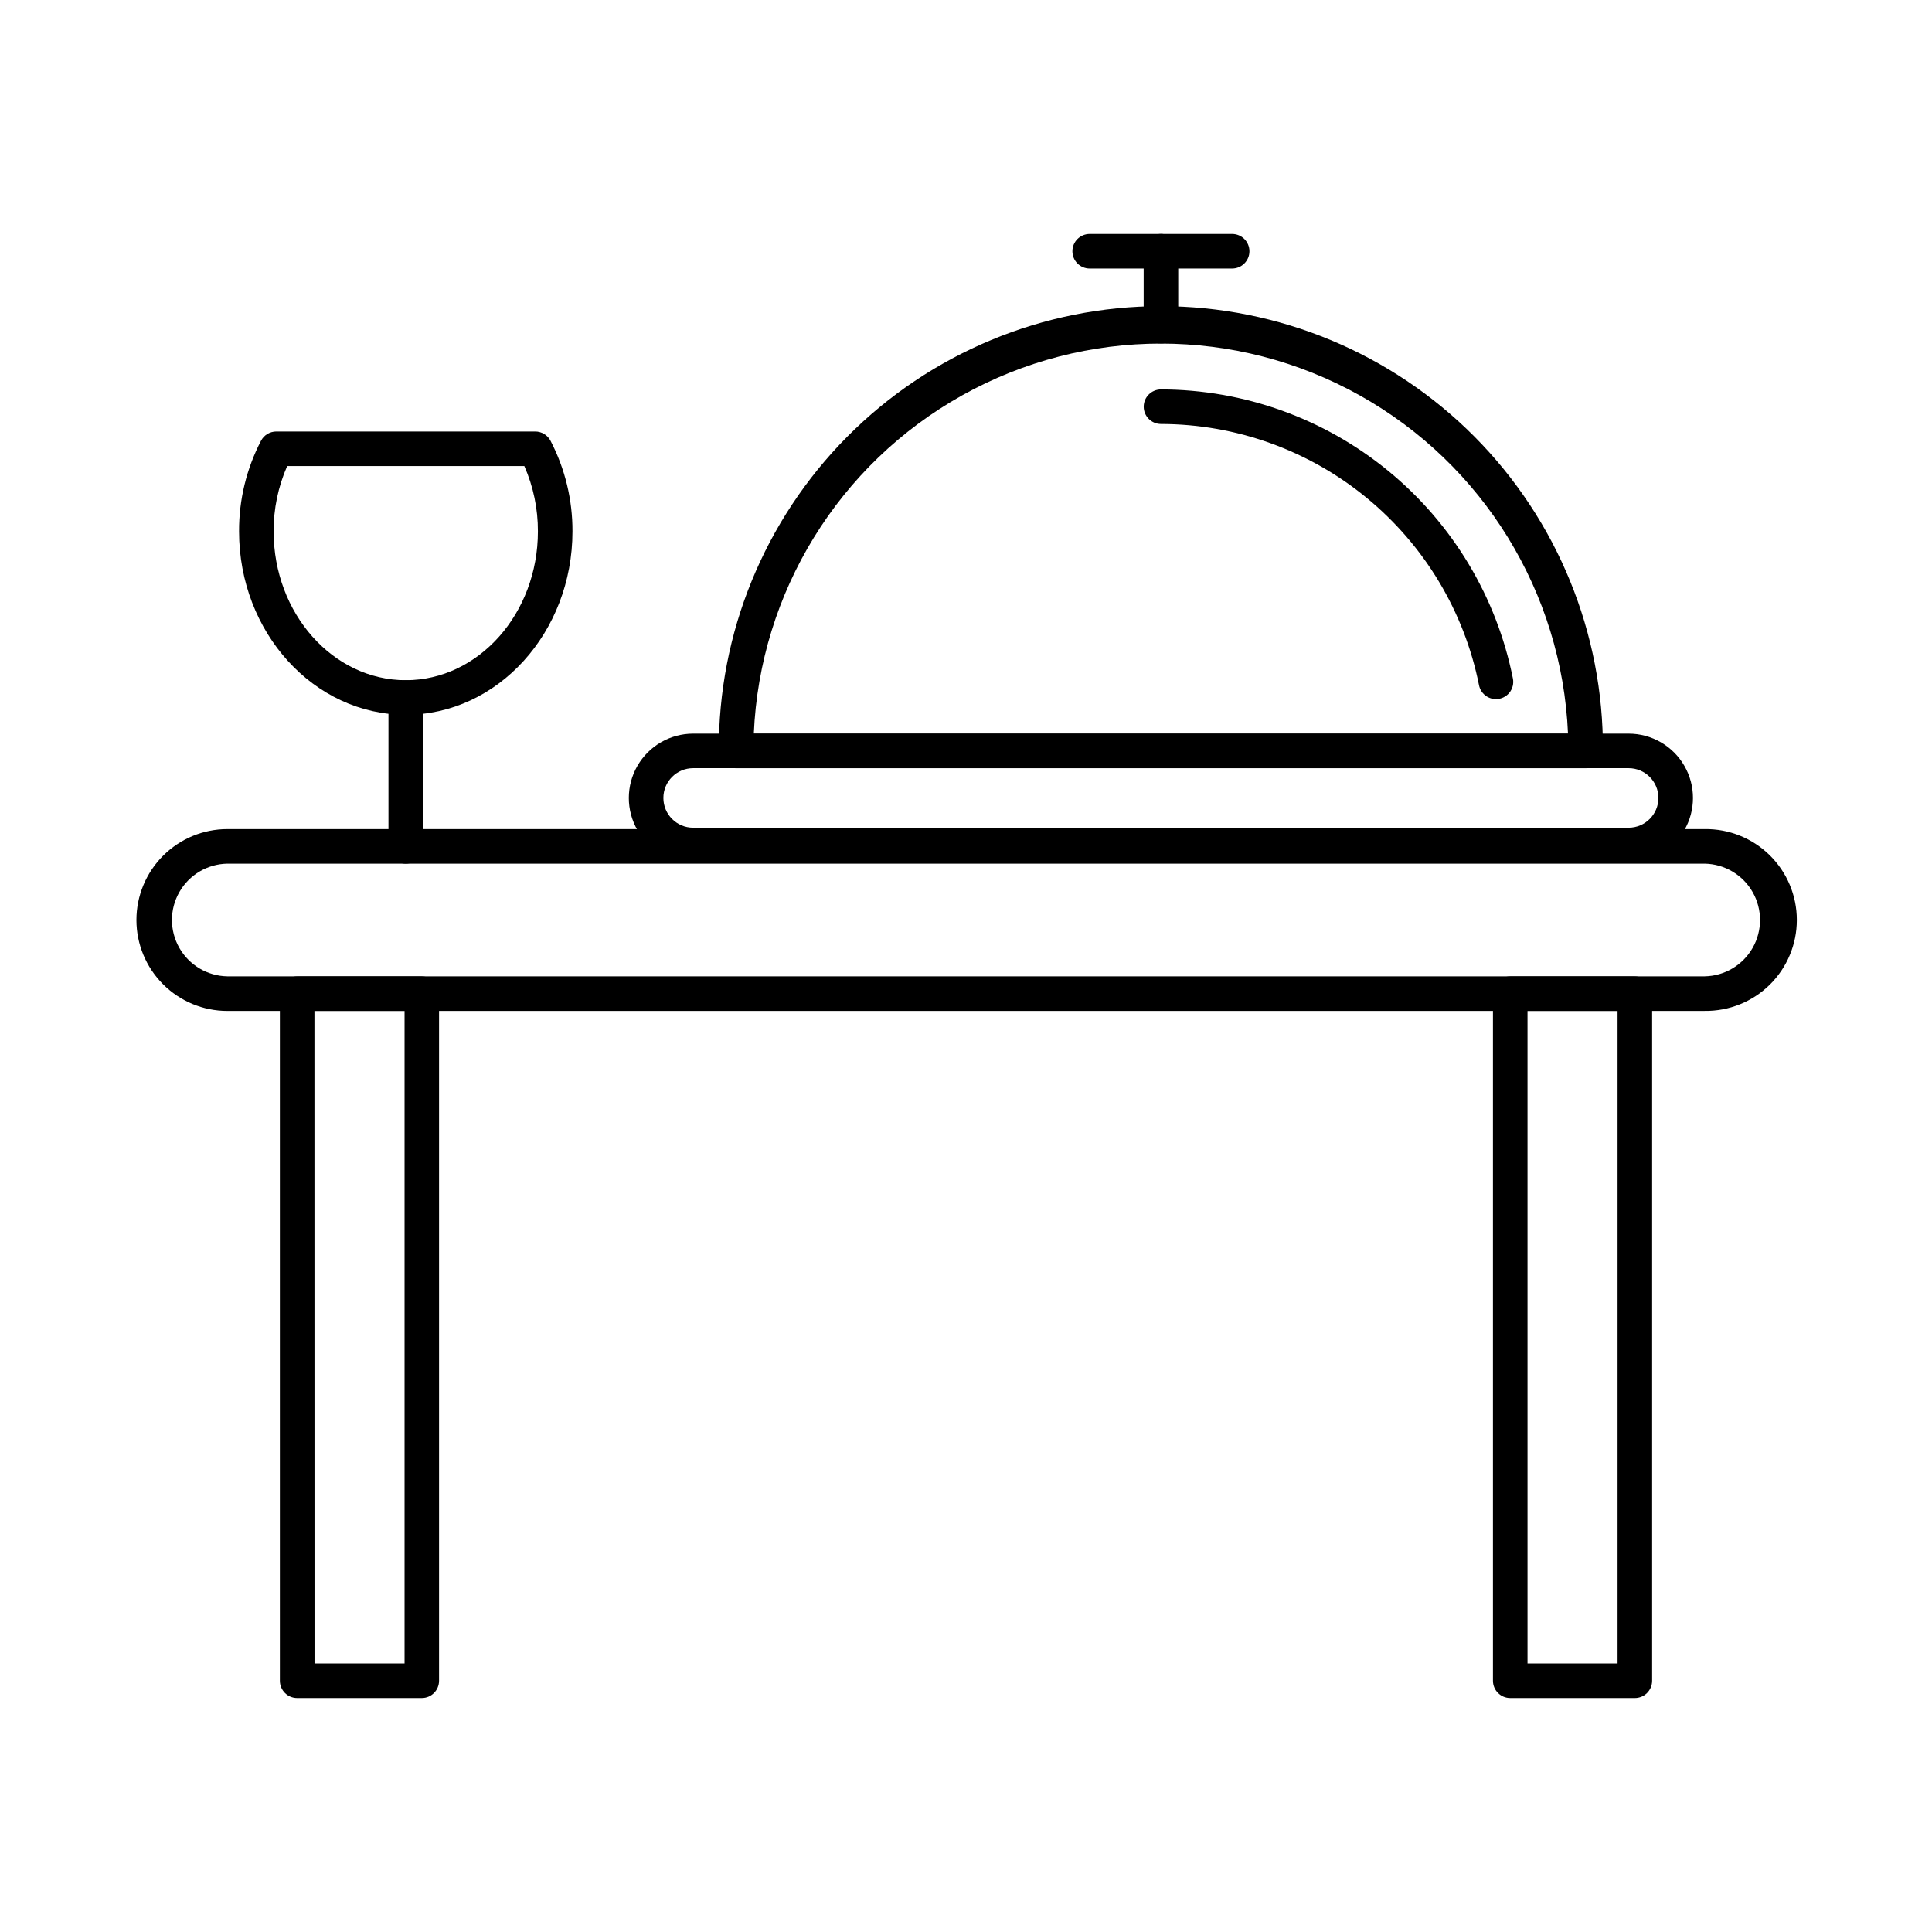
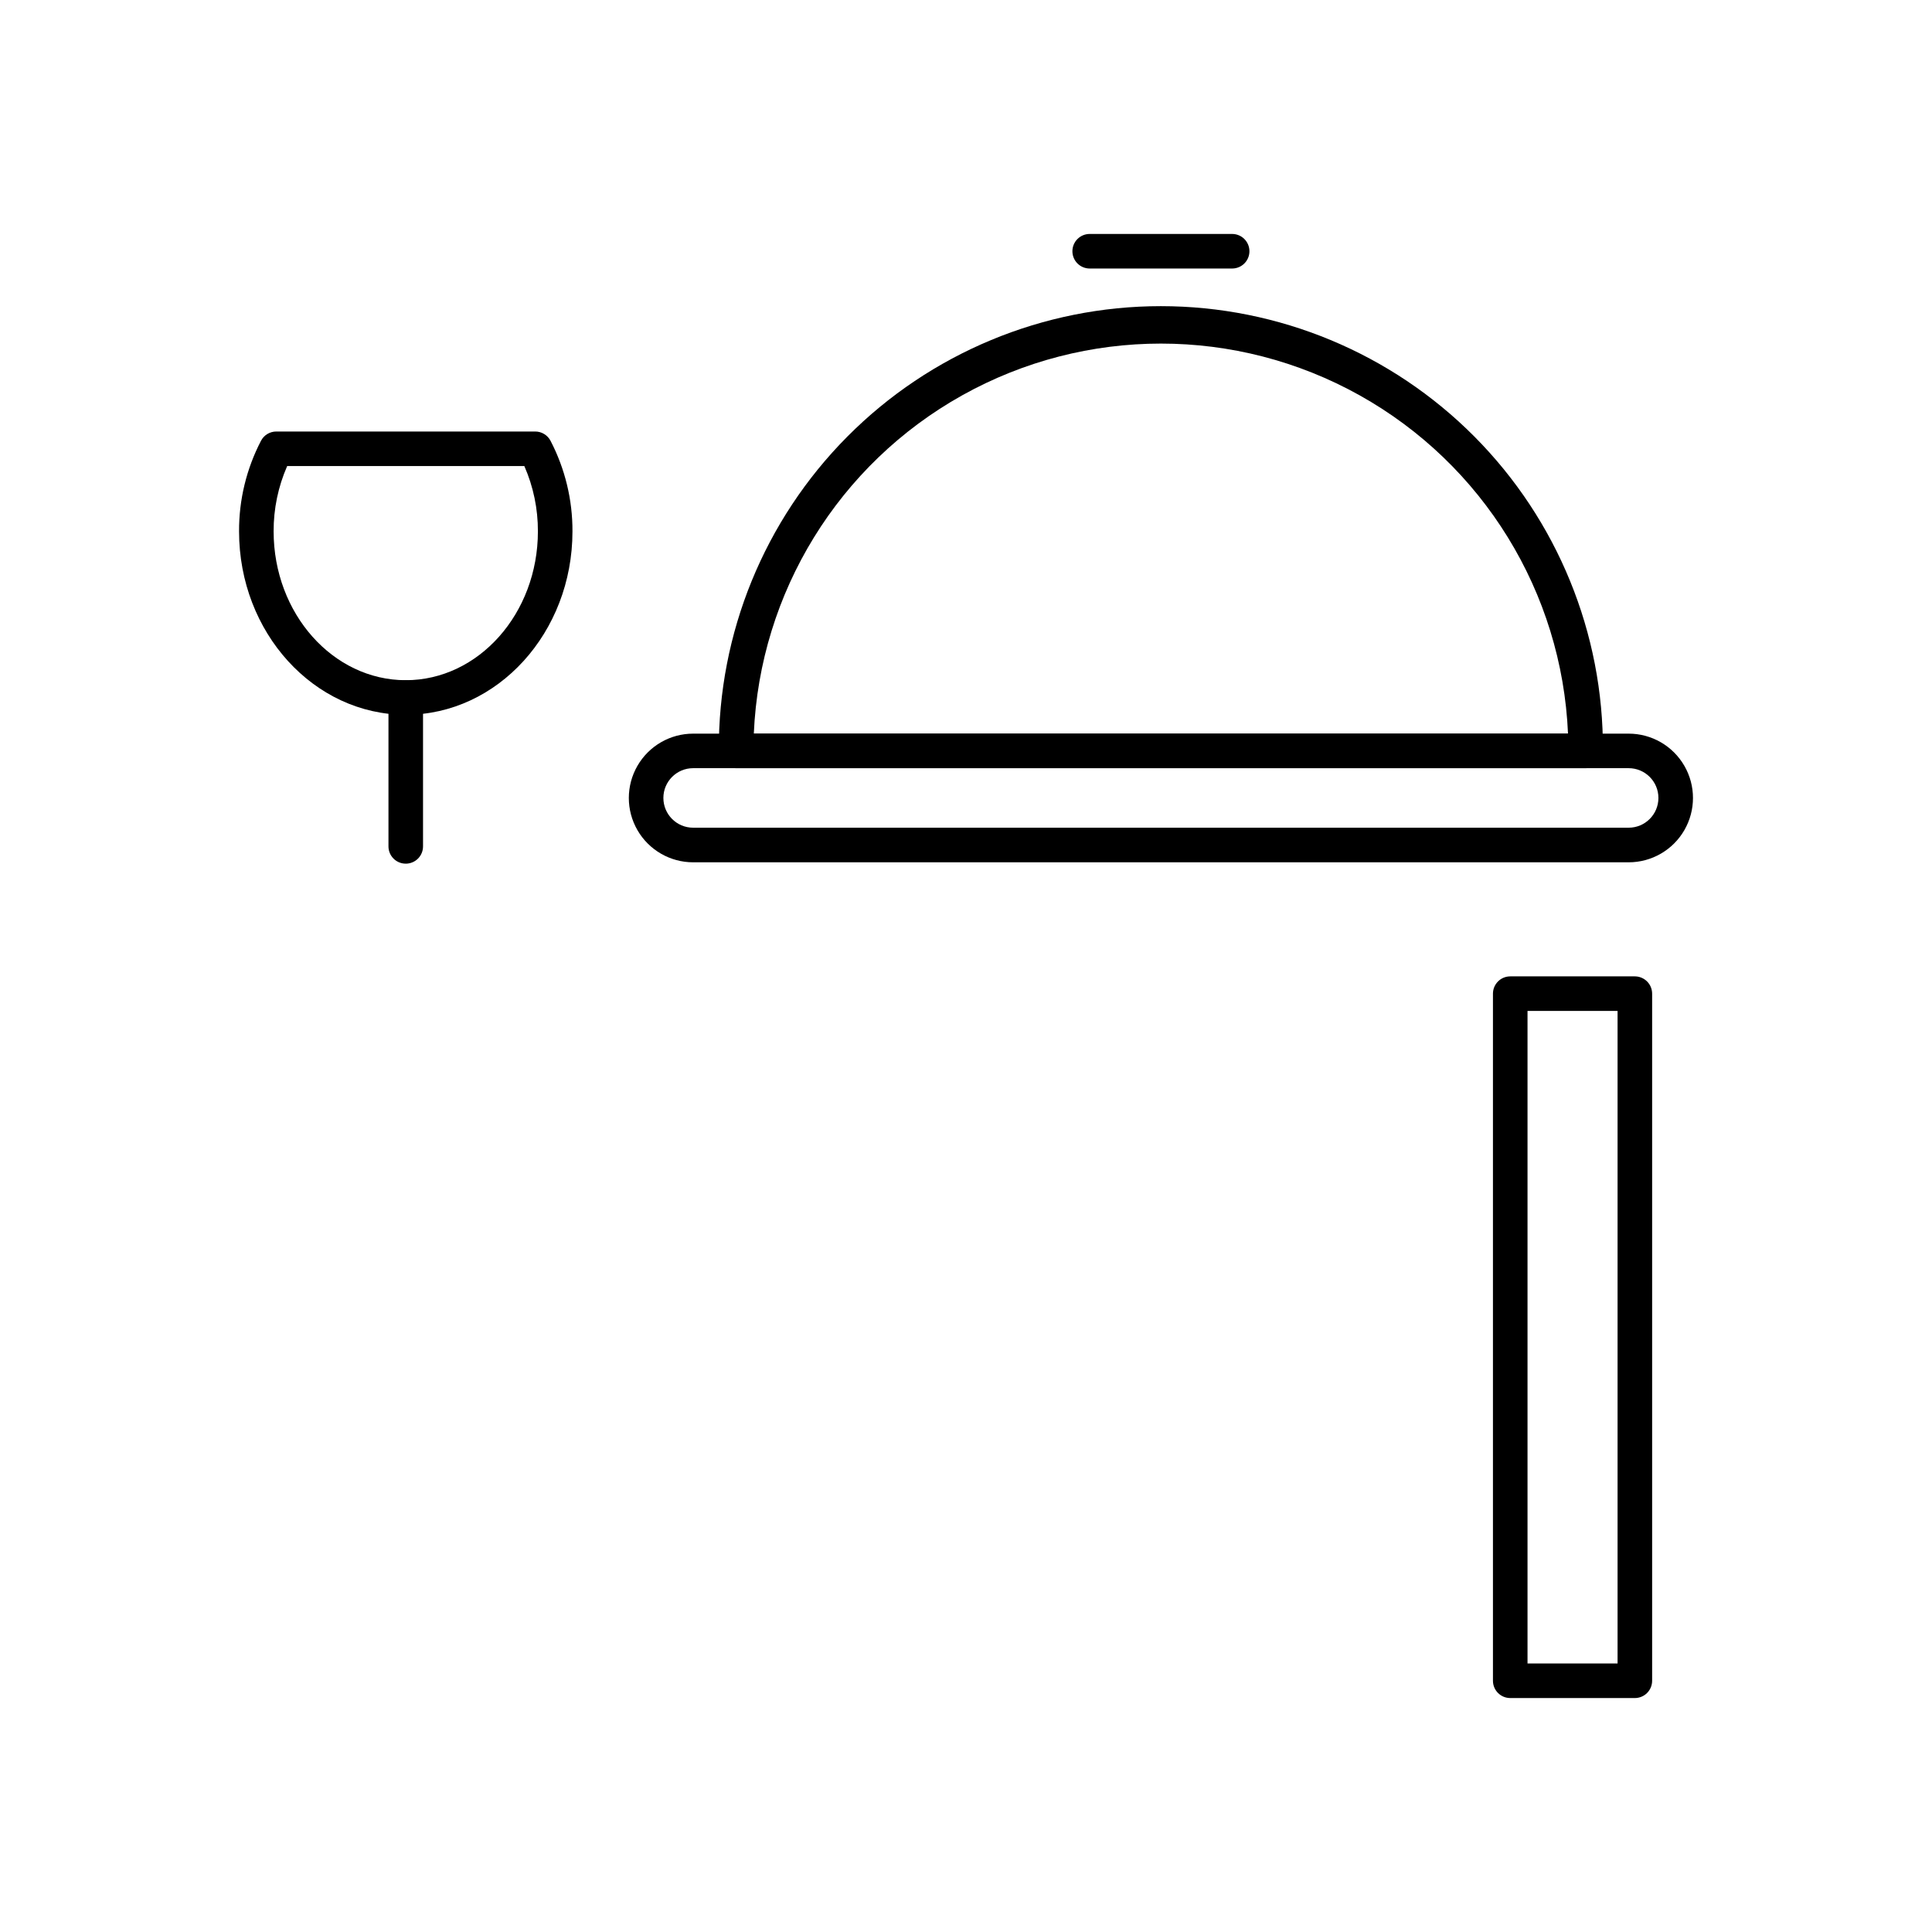
<svg xmlns="http://www.w3.org/2000/svg" fill="#000000" width="800px" height="800px" version="1.1" viewBox="144 144 512 512">
  <g>
-     <path d="m595.76 411.91h-391.52c-6.391-0.008-12.516-2.551-17.031-7.07-4.516-4.519-7.055-10.645-7.055-17.035 0.004-6.387 2.547-12.508 7.062-17.023s10.637-7.055 17.023-7.062h391.52c6.445-0.09 12.656 2.41 17.246 6.938s7.176 10.703 7.176 17.152c0 6.445-2.586 12.625-7.176 17.152-4.59 4.527-10.801 7.023-17.246 6.938zm-391.52-39.031c-5.273 0.094-10.105 2.957-12.715 7.539-2.609 4.582-2.609 10.199 0 14.781 2.609 4.578 7.441 7.445 12.715 7.539h391.52c5.269-0.094 10.102-2.961 12.711-7.539 2.609-4.582 2.609-10.199 0-14.781-2.609-4.582-7.441-7.445-12.711-7.539z" />
-     <path d="m255.79 594h-33.039c-2.531 0-4.582-2.051-4.582-4.578v-182.09c0-2.531 2.051-4.582 4.582-4.582h33.023c1.211 0 2.379 0.484 3.238 1.344 0.855 0.855 1.34 2.023 1.34 3.238v182.09c0 2.523-2.039 4.57-4.562 4.578zm-28.441-9.16h23.863v-172.93h-23.883z" />
    <path d="m577.25 594h-33.023 0.004c-2.531 0-4.582-2.051-4.582-4.578v-182.09c0-2.531 2.051-4.582 4.582-4.582h33.02c1.215 0 2.383 0.484 3.242 1.344 0.855 0.855 1.34 2.023 1.34 3.238v182.09c0 1.215-0.484 2.379-1.34 3.238-0.859 0.859-2.027 1.34-3.242 1.34zm-28.441-9.16h23.863v-172.93h-23.863z" />
    <path d="m564.22 347.59h-225.14c-2.527 0-4.578-2.051-4.578-4.582-0.195-31.195 12.059-61.18 34.051-83.305 21.988-22.129 51.895-34.57 83.09-34.57 31.195 0 61.105 12.441 83.094 34.57 21.988 22.125 34.246 52.109 34.051 83.305 0 2.527-2.047 4.574-4.57 4.582zm-220.45-9.16h215.77c-1.602-37.449-22.508-71.391-55.23-89.668-32.727-18.277-72.59-18.277-105.31 0-32.727 18.277-53.629 52.219-55.23 89.668z" />
-     <path d="m540.44 329.27c-2.188-0.004-4.066-1.551-4.488-3.699-3.898-19.488-14.422-37.031-29.781-49.648-15.363-12.613-34.613-19.527-54.492-19.562-2.531 0-4.582-2.051-4.582-4.582 0-2.527 2.051-4.578 4.582-4.578 21.996 0.039 43.305 7.691 60.301 21.652 17 13.965 28.645 33.379 32.957 54.949 0.27 1.344-0.082 2.738-0.953 3.797-0.871 1.059-2.172 1.672-3.543 1.672z" />
    <path d="m575.61 372.52h-247.92c-6.09 0-11.715-3.25-14.762-8.523-3.043-5.277-3.043-11.773 0-17.047 3.047-5.277 8.672-8.527 14.762-8.527h247.92c6.09 0 11.719 3.25 14.762 8.527 3.047 5.273 3.047 11.77 0 17.047-3.043 5.273-8.672 8.523-14.762 8.523zm-247.92-24.945c-4.356 0-7.887 3.531-7.887 7.887 0 4.356 3.531 7.887 7.887 7.887h247.92c4.356 0 7.887-3.531 7.887-7.887 0-4.356-3.531-7.887-7.887-7.887z" />
-     <path d="m451.66 235.02c-2.527 0-4.578-2.051-4.578-4.578v-19.867c0-2.527 2.051-4.578 4.578-4.578 2.531 0 4.582 2.051 4.582 4.578v19.867c0 1.215-0.484 2.379-1.344 3.238s-2.023 1.34-3.238 1.34z" />
    <path d="m470.53 215.16h-37.754c-2.527 0-4.578-2.051-4.578-4.578 0-2.531 2.051-4.582 4.578-4.582h37.754c2.531 0 4.582 2.051 4.582 4.582 0 2.527-2.051 4.578-4.582 4.578z" />
    <path d="m251.53 333.42c-24.355 0-44.176-21.797-44.176-48.594-0.039-8.355 1.957-16.594 5.809-24.004 0.785-1.516 2.352-2.469 4.062-2.469h68.613c1.707 0 3.273 0.953 4.062 2.469 3.852 7.41 5.844 15.648 5.809 24.004 0 26.797-19.828 48.594-44.18 48.594zm-31.426-65.906c-2.391 5.457-3.617 11.355-3.59 17.312 0 21.746 15.711 39.434 35.016 39.434 19.305 0 35.02-17.688 35.02-39.434 0.023-5.957-1.199-11.855-3.594-17.312z" />
    <path d="m251.53 372.88c-2.531 0-4.582-2.051-4.582-4.578v-39.453c0-2.531 2.051-4.582 4.582-4.582 2.527 0 4.578 2.051 4.578 4.582v39.453c0 1.215-0.48 2.379-1.34 3.238s-2.023 1.34-3.238 1.34z" />
  </g>
</svg>